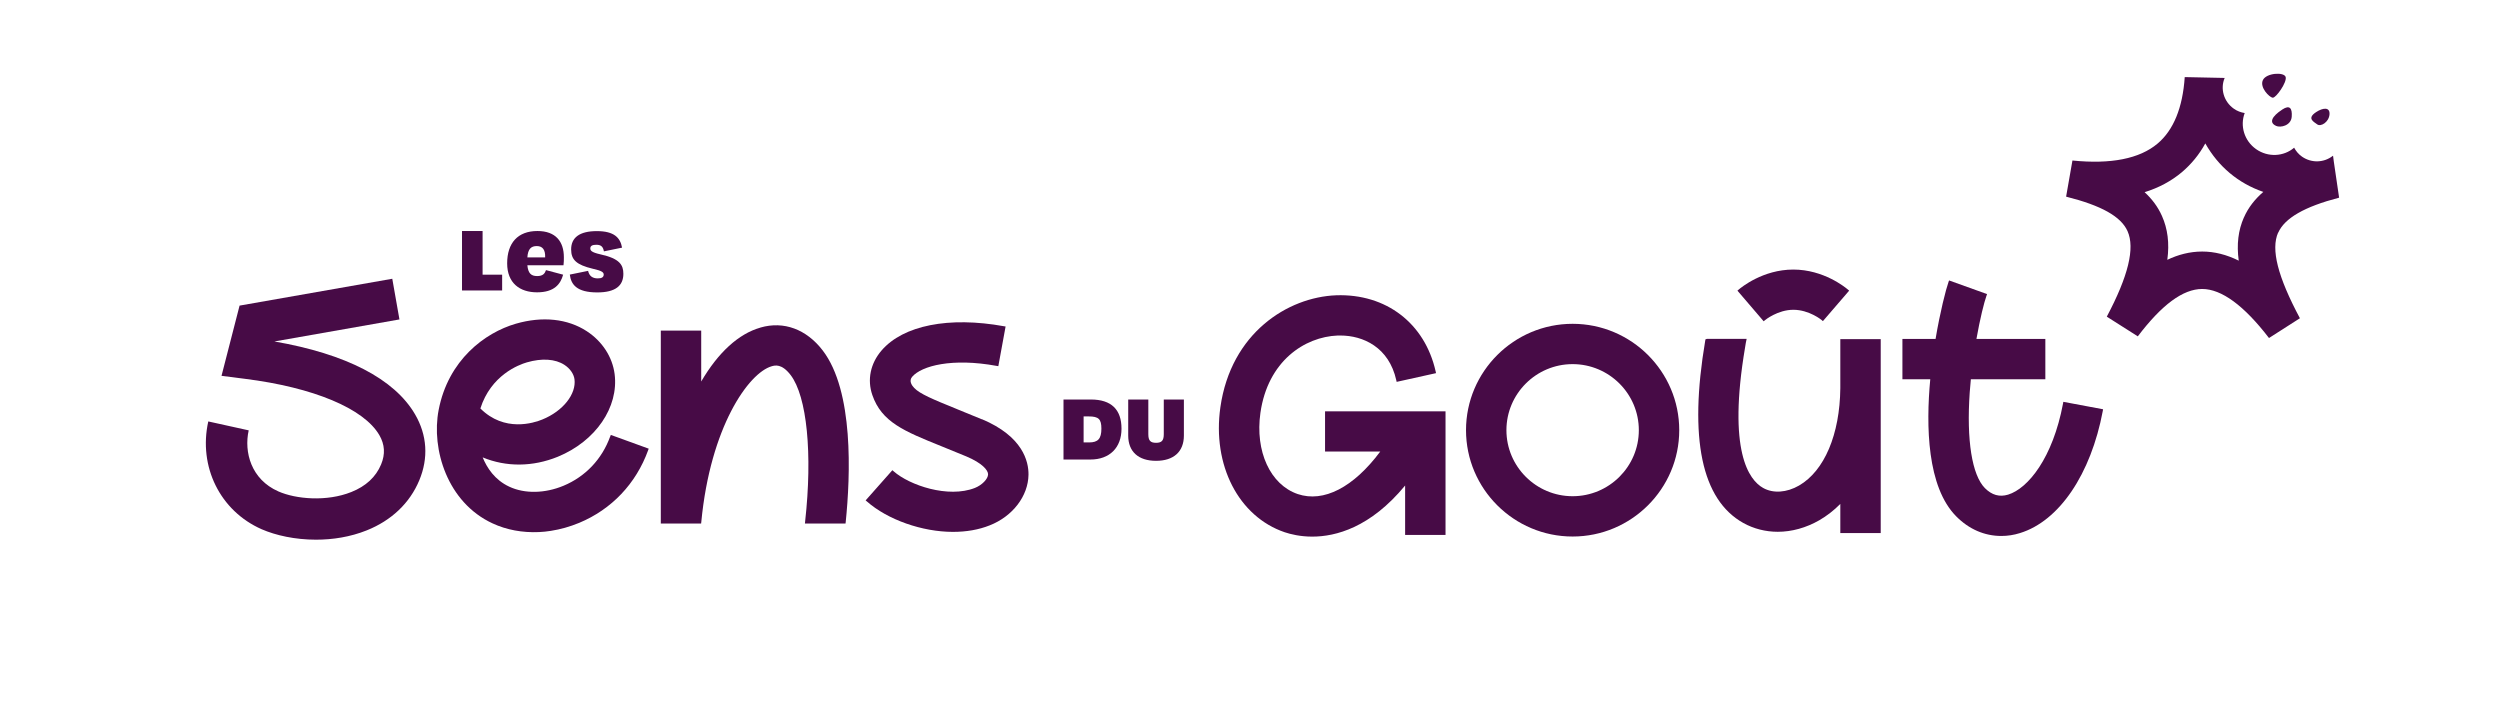
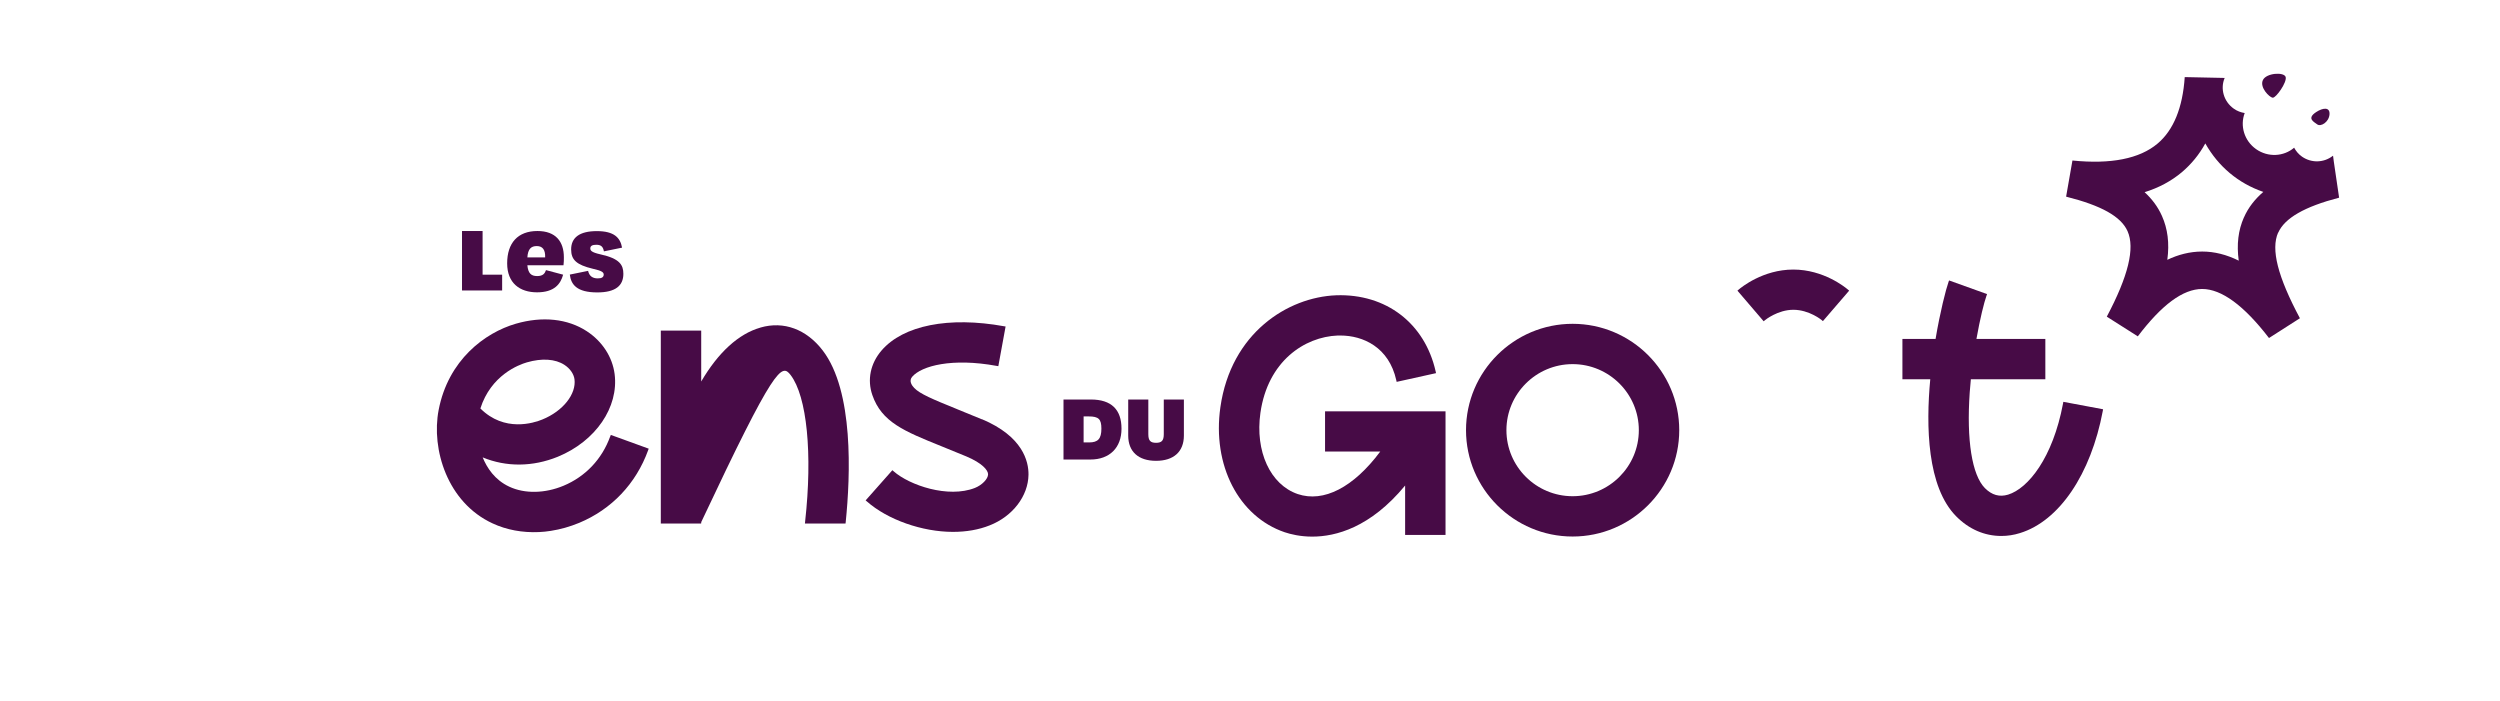
<svg xmlns="http://www.w3.org/2000/svg" width="246" height="69" viewBox="0 0 246 69" fill="none">
  <g clip-path="url(#clip0_606_831)">
    <path d="M96.613 41.259C95.725 40.885 94.928 40.565 94.204 40.272L94.121 40.236C91.776 39.285 90.53 38.764 89.962 38.179C89.733 37.941 89.403 37.484 89.76 37.073C90.686 35.994 93.691 35.199 98.07 36.004L98.235 36.031L98.95 32.128L98.785 32.101C93.379 31.123 88.881 32.009 86.746 34.486C85.647 35.766 85.317 37.365 85.839 38.874C86.755 41.533 88.963 42.429 92.637 43.91C93.361 44.202 94.176 44.532 95.074 44.906C96.668 45.574 97.227 46.277 97.227 46.67C97.227 47.127 96.623 47.74 95.926 48.014C93.297 49.047 89.495 47.749 87.937 46.378L87.809 46.268L85.179 49.239L85.308 49.348C87.341 51.14 90.74 52.337 93.773 52.337C95.093 52.337 96.302 52.127 97.383 51.697C99.646 50.811 101.176 48.809 101.204 46.716C101.222 45.4 100.645 42.941 96.623 41.25L96.613 41.259Z" fill="#470B46" />
    <path d="M130.375 44.431H135.818C133.188 47.959 130.247 49.476 127.7 48.617C124.997 47.694 123.486 44.413 124.026 40.619C124.75 35.537 128.369 33.143 131.631 33.015C131.722 33.015 131.805 33.015 131.896 33.015C134.132 33.015 136.67 34.166 137.394 37.411L137.43 37.576L141.306 36.717L141.269 36.552C140.206 31.808 136.386 28.883 131.475 29.057C126.72 29.24 121.131 32.759 120.087 40.062C119.271 45.765 121.873 50.829 126.417 52.374C126.995 52.566 127.929 52.803 129.129 52.803C131.429 52.803 134.847 51.917 138.264 47.776V52.639H142.24V40.473H130.385V44.44L130.375 44.431Z" fill="#470B46" />
    <path d="M154.746 31.863C148.965 31.863 144.256 36.561 144.256 42.329C144.256 48.096 148.965 52.794 154.746 52.794C160.528 52.794 165.237 48.096 165.237 42.329C165.237 36.561 160.528 31.863 154.746 31.863ZM161.261 42.329C161.261 45.912 158.338 48.827 154.746 48.827C151.155 48.827 148.232 45.912 148.232 42.329C148.232 38.746 151.155 35.83 154.746 35.83C158.338 35.83 161.261 38.746 161.261 42.329Z" fill="#470B46" />
    <path d="M203.03 39.541L203.003 39.705C201.995 45.071 199.558 48.069 197.597 48.672C196.745 48.928 196.003 48.718 195.316 48.032C194.042 46.743 193.493 43.307 193.822 38.599C193.85 38.17 193.887 37.74 193.932 37.32H201.262V33.353H194.482C194.839 31.333 195.233 29.77 195.472 29.093L195.527 28.938L191.788 27.595L191.733 27.75C191.477 28.472 190.909 30.675 190.46 33.353H187.198V37.32H189.938C189.507 41.917 189.617 47.913 192.494 50.811C193.74 52.072 195.279 52.739 196.928 52.739C197.542 52.739 198.156 52.648 198.761 52.456C202.618 51.277 205.742 46.67 206.915 40.437L206.942 40.272L203.039 39.541H203.03Z" fill="#470B46" />
-     <path d="M181.087 38.197C181.041 42.749 179.52 46.332 177.028 47.776C175.81 48.48 174.481 48.572 173.492 48.014C172.09 47.228 169.992 44.394 171.714 34.194C171.742 34.011 171.769 33.865 171.787 33.746L171.87 33.344H167.967L167.82 33.389L167.793 33.527C166.171 43.133 167.436 49.166 171.54 51.46C172.557 52.026 173.73 52.328 174.93 52.328C176.314 52.328 177.724 51.935 179.016 51.195C179.758 50.765 180.455 50.226 181.087 49.586V52.456H185.063V33.371H181.087V38.197Z" fill="#470B46" />
-     <path d="M74.817 32.238C72.673 32.85 70.676 34.678 68.999 37.539V32.53H65.023V51.515H68.99L69.008 51.359C69.897 42.018 73.663 36.689 75.935 36.04C76.256 35.949 76.915 35.757 77.795 36.899C79.407 39.002 79.966 44.659 79.224 51.323L79.206 51.515H83.2L83.219 51.359C83.686 46.771 84.016 38.481 80.956 34.486C79.352 32.393 77.117 31.57 74.835 32.229L74.817 32.238Z" fill="#470B46" />
+     <path d="M74.817 32.238C72.673 32.85 70.676 34.678 68.999 37.539V32.53H65.023V51.515H68.99L69.008 51.359C76.256 35.949 76.915 35.757 77.795 36.899C79.407 39.002 79.966 44.659 79.224 51.323L79.206 51.515H83.2L83.219 51.359C83.686 46.771 84.016 38.481 80.956 34.486C79.352 32.393 77.117 31.57 74.835 32.229L74.817 32.238Z" fill="#470B46" />
    <path d="M173.556 31.607L173.684 31.497C173.684 31.497 174.921 30.483 176.469 30.483C178.018 30.483 179.236 31.479 179.245 31.488L179.374 31.598L181.957 28.6L181.829 28.49C181.591 28.289 179.456 26.525 176.46 26.525C173.464 26.525 171.329 28.289 171.091 28.49L170.963 28.6L173.437 31.488L173.547 31.616L173.556 31.607Z" fill="#470B46" />
    <path d="M224.176 22.896C224.808 21.461 226.769 20.337 230.168 19.451L229.646 15.895L229.573 15.328C229.573 15.328 229.554 15.328 229.545 15.337C228.702 16.005 227.465 16.078 226.513 15.411C226.174 15.173 225.926 14.871 225.743 14.533C224.726 15.411 223.178 15.502 222.005 14.679C220.832 13.857 220.401 12.376 220.878 11.124C220.502 11.06 220.136 10.932 219.806 10.694C218.807 9.99 218.459 8.72 218.908 7.669L214.978 7.586C214.776 10.612 213.869 12.815 212.302 14.131C210.534 15.621 207.712 16.178 203.928 15.794L203.305 19.35C206.787 20.227 208.711 21.306 209.352 22.75C210.094 24.414 209.425 27.165 207.309 31.159L210.36 33.097C212.733 29.971 214.804 28.445 216.682 28.435H216.691C218.597 28.435 220.814 30.062 223.269 33.261L226.311 31.315C224.121 27.211 223.443 24.532 224.167 22.887L224.176 22.896ZM220.795 21.407C220.246 22.659 220.072 24.039 220.292 25.648C219.091 25.053 217.9 24.752 216.7 24.752C215.463 24.752 214.318 25.063 213.264 25.565C213.484 23.929 213.301 22.512 212.733 21.242C212.321 20.319 211.734 19.56 211.029 18.911C212.44 18.473 213.658 17.814 214.694 16.946C215.619 16.16 216.398 15.219 217.002 14.113C218.294 16.398 220.246 18.034 222.71 18.884C221.913 19.569 221.235 20.401 220.795 21.416V21.407Z" fill="#470B46" />
    <path d="M223.627 9.616C223.947 9.661 225.056 8.098 224.909 7.577C224.763 7.065 222.994 7.166 222.665 7.888C222.335 8.61 223.306 9.57 223.627 9.616Z" fill="#470B46" />
-     <path d="M223.956 12.385C224.414 12.595 225.431 12.358 225.505 11.498C225.569 10.648 225.312 10.292 224.579 10.776C223.507 11.48 223.269 12.074 223.965 12.385H223.956Z" fill="#470B46" />
    <path d="M228.015 12.239C228.372 12.504 229.169 12.01 229.224 11.252C229.279 10.502 228.556 10.603 227.905 11.032C226.961 11.654 227.676 11.983 228.015 12.239Z" fill="#470B46" />
    <path d="M107.342 39.312H104.648V45.217H107.296C109.184 45.217 110.356 44.056 110.356 42.182C110.356 40.309 109.367 39.312 107.342 39.312ZM108.377 42.173C108.377 43.17 108.048 43.535 107.168 43.535H106.627V40.976H107.131C108.103 40.976 108.377 41.241 108.377 42.173Z" fill="#470B46" />
    <path d="M114.516 39.312V42.722C114.516 43.352 114.314 43.572 113.756 43.572C113.197 43.572 112.995 43.352 112.995 42.722V39.312H111.016V42.859C111.016 44.44 112.015 45.345 113.756 45.345C115.496 45.345 116.495 44.44 116.495 42.859V39.312H114.516Z" fill="#470B46" />
    <path d="M60.038 42.959C59.232 45.19 57.601 46.899 55.457 47.795C53.625 48.562 51.628 48.599 50.125 47.895C48.678 47.228 47.908 46.021 47.496 45.007C49.814 45.967 52.425 45.948 54.889 44.943C58.609 43.416 60.9 40.071 60.478 36.799C60.258 35.117 59.26 33.581 57.73 32.585C55.851 31.36 53.378 31.095 50.757 31.854C47.706 32.74 44.106 35.428 43.162 40.345C42.42 44.212 44.023 49.44 48.458 51.496C49.85 52.145 51.417 52.429 53.039 52.356C53.423 52.337 53.817 52.301 54.202 52.237C55.146 52.09 56.081 51.825 56.987 51.451C60.176 50.125 62.586 47.593 63.777 44.303L63.831 44.148L60.103 42.795L60.048 42.95L60.038 42.959ZM47.267 40.199C48.311 36.918 51.032 35.894 51.848 35.656C53.332 35.227 54.642 35.318 55.54 35.903C56.09 36.26 56.456 36.79 56.529 37.311C56.722 38.782 55.393 40.455 53.368 41.278C52.526 41.625 49.63 42.557 47.267 40.19V40.199Z" fill="#470B46" />
-     <path d="M31.096 53.105C29.044 53.105 27.138 52.685 25.736 52.072C21.659 50.272 19.506 45.921 20.495 41.469L24.472 42.347C23.995 44.486 24.71 47.173 27.385 48.352C29.117 49.12 32.15 49.385 34.568 48.416C35.998 47.849 36.987 46.935 37.5 45.701C37.922 44.687 37.867 43.745 37.326 42.813C35.805 40.199 30.858 38.124 24.087 37.274L21.797 36.982L23.574 30.072L38.6 27.43L39.305 31.433L27 33.6C34.055 34.825 38.81 37.283 40.844 40.775C42.035 42.822 42.173 45.071 41.257 47.264C40.322 49.504 38.526 51.213 36.08 52.191C34.458 52.84 32.736 53.105 31.096 53.105Z" fill="#470B46" />
    <path d="M47.487 27.028V22.732H45.462V28.582H45.691H49.411V27.028H47.487Z" fill="#470B46" />
    <path d="M49.905 25.913C49.905 23.911 50.95 22.732 52.883 22.732C54.679 22.732 55.485 23.765 55.485 25.319C55.485 25.593 55.485 25.803 55.448 26.105H51.893C51.967 26.891 52.26 27.165 52.855 27.165C53.451 27.165 53.616 26.891 53.726 26.58L55.412 27.028C55.164 27.951 54.541 28.765 52.846 28.765C51.151 28.765 49.905 27.86 49.905 25.913ZM51.893 25.328H53.643C53.671 24.56 53.378 24.213 52.819 24.213C52.26 24.213 51.948 24.496 51.893 25.328Z" fill="#470B46" />
    <path d="M56.071 27.019L57.867 26.653C57.995 27.201 58.343 27.393 58.82 27.393C59.205 27.393 59.388 27.284 59.406 27.037C59.406 26.808 59.278 26.653 58.325 26.443C56.722 26.059 56.2 25.565 56.2 24.542C56.2 23.381 57.024 22.741 58.728 22.741C60.432 22.741 61.037 23.39 61.211 24.368L59.425 24.734C59.342 24.286 59.159 24.085 58.673 24.085C58.279 24.085 58.087 24.203 58.087 24.432C58.087 24.642 58.16 24.825 59.113 25.035C60.982 25.447 61.339 26.077 61.339 26.946C61.339 28.106 60.57 28.774 58.774 28.774C56.74 28.774 56.19 27.988 56.071 27.028V27.019Z" fill="#470B46" />
  </g>
  <defs>
    <clipPath id="clip0_606_831">
      <rect width="246" height="69" fill="white" />
    </clipPath>
  </defs>
</svg>